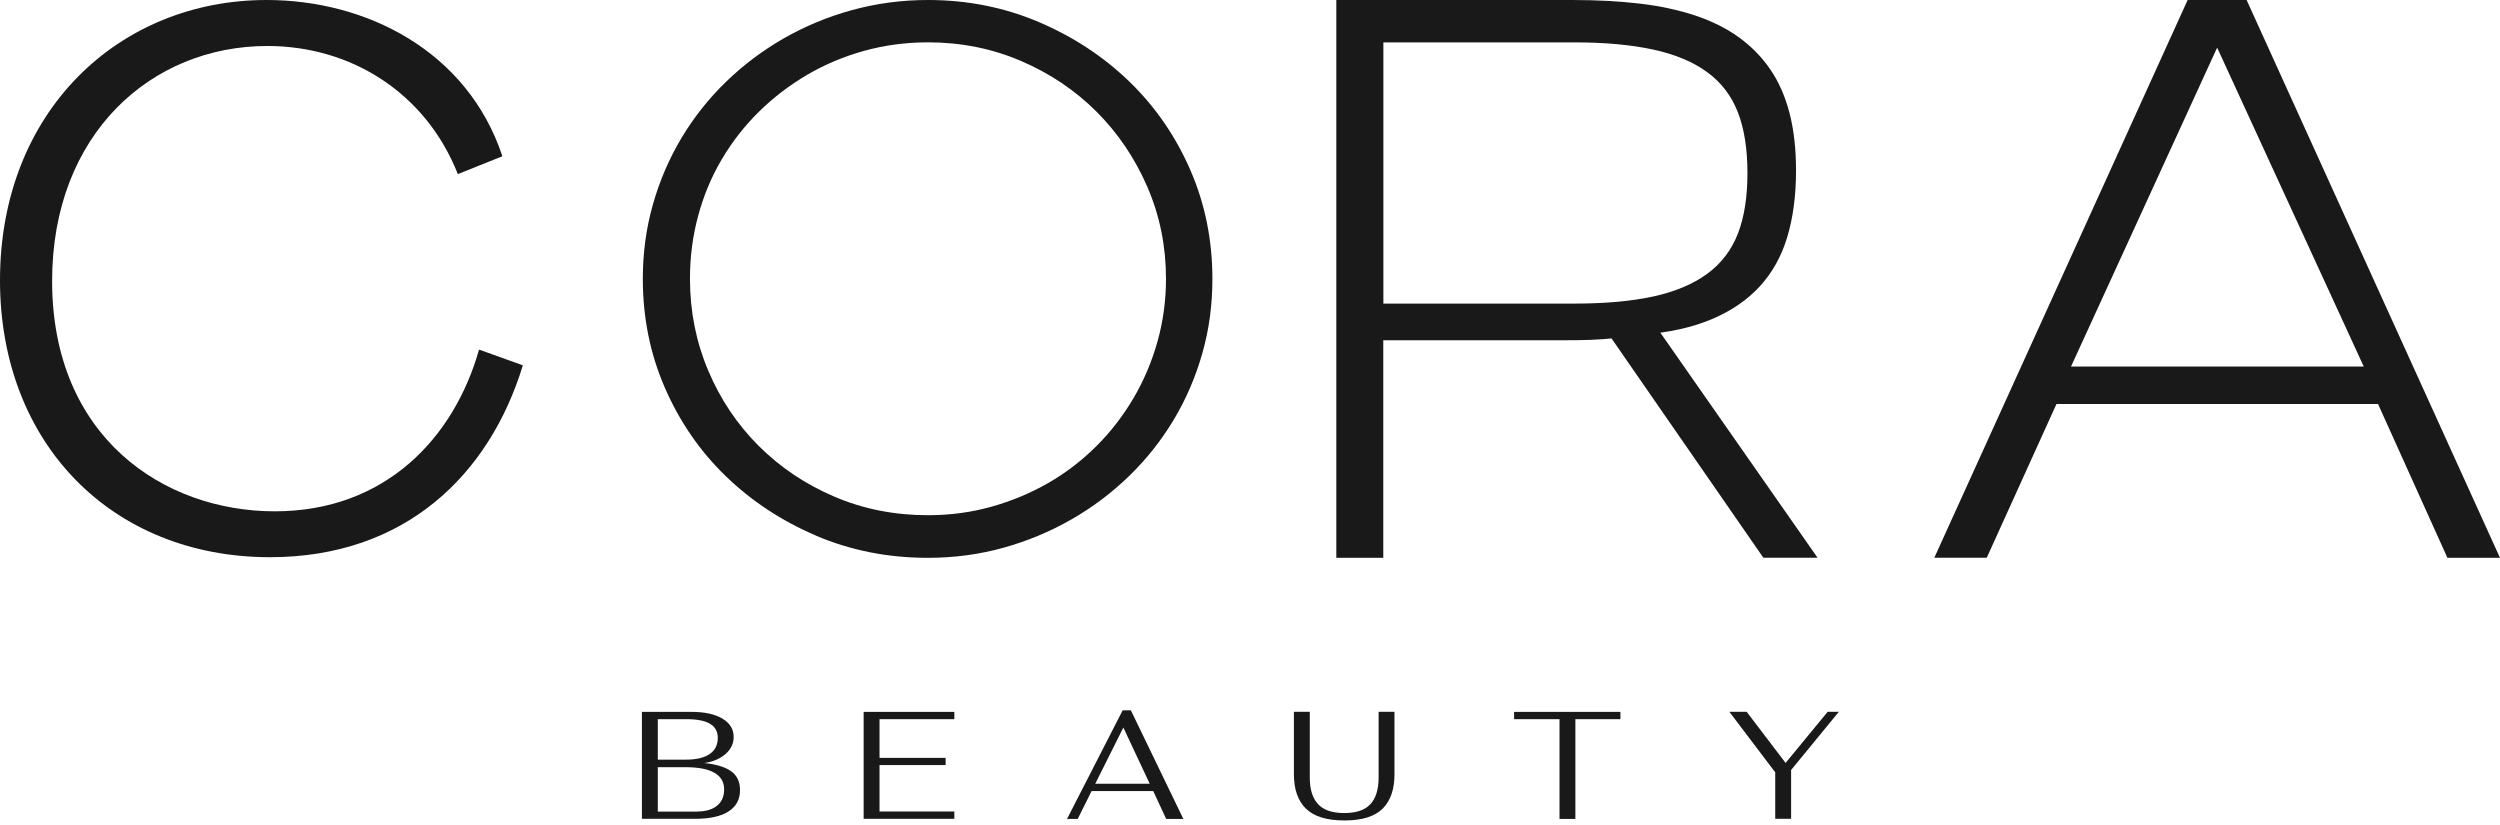
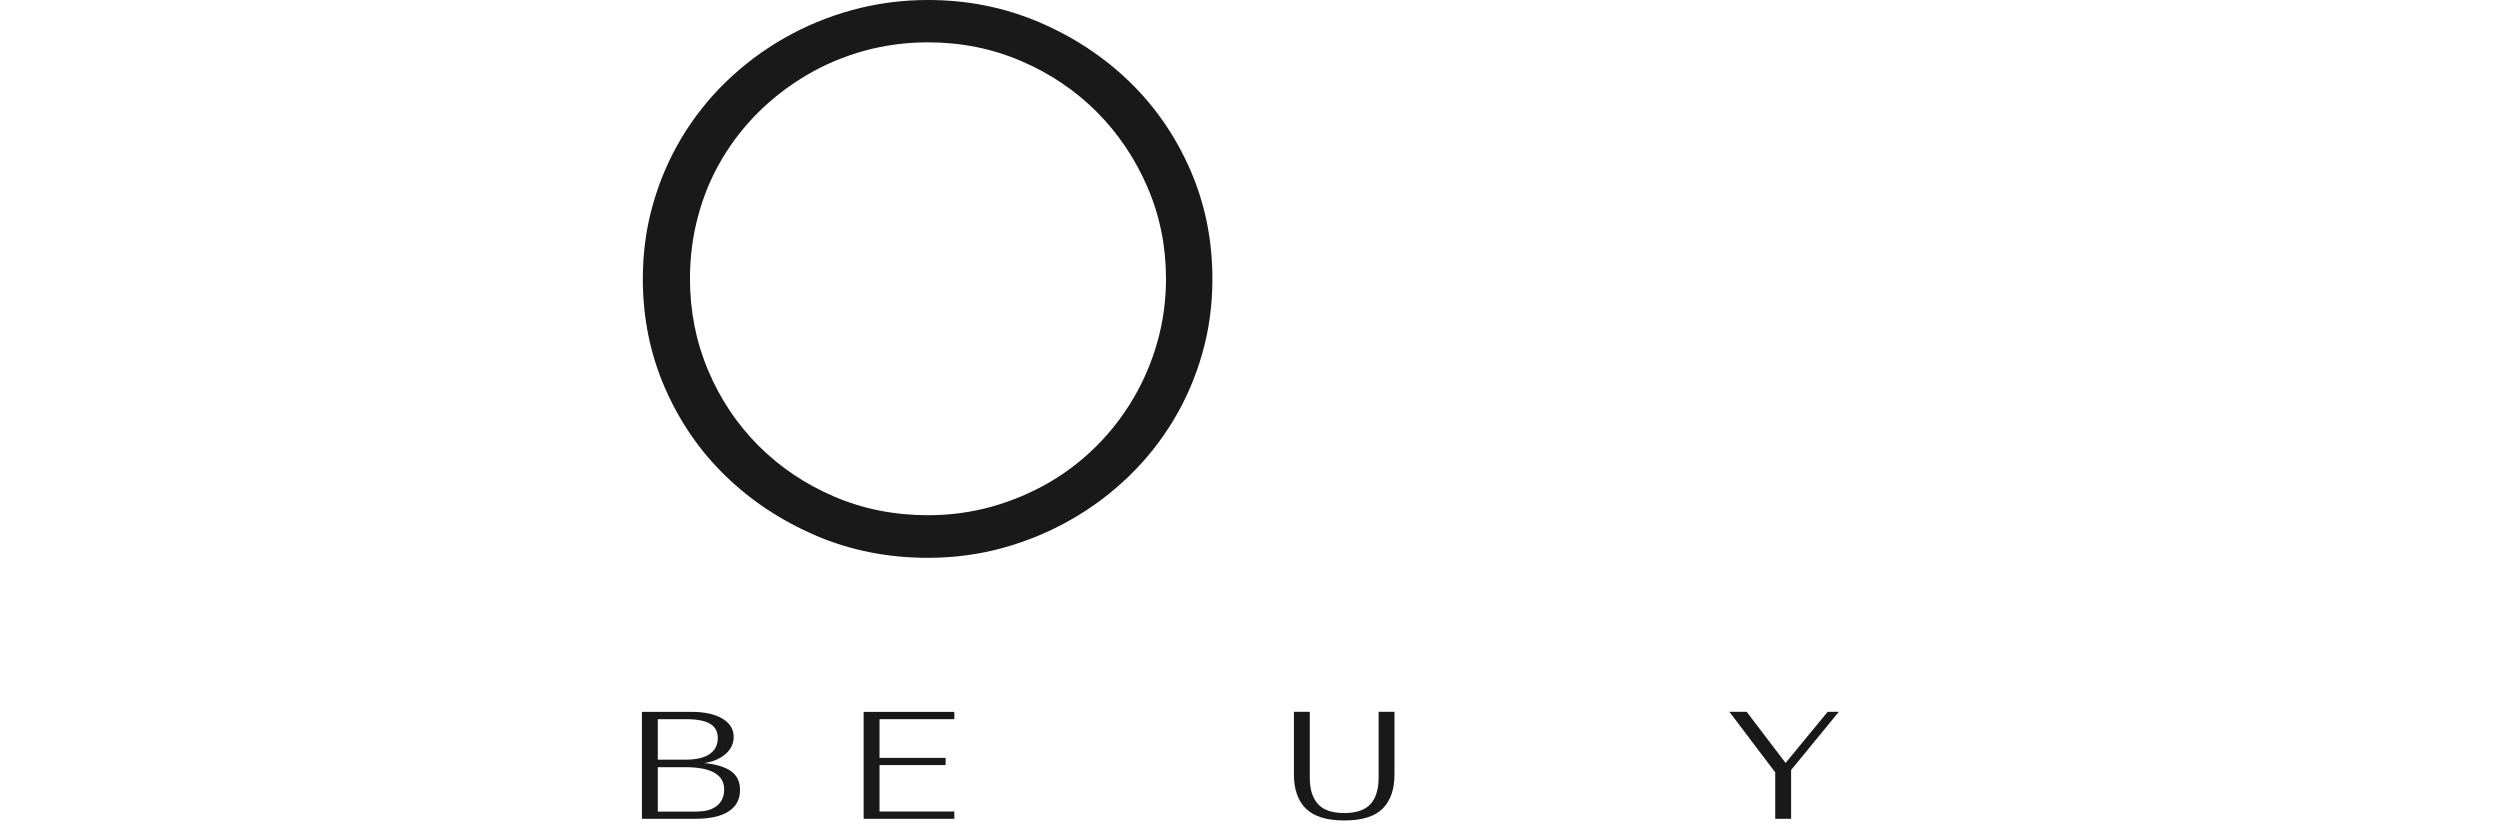
<svg xmlns="http://www.w3.org/2000/svg" fill="none" viewBox="0 0 403 133" height="133" width="403">
  <g id="Group 51">
    <g id="Group">
      <path fill="#191919" d="M103.478 114.756H111.517C113.584 114.756 115.233 115.117 116.447 115.837C117.66 116.558 118.267 117.544 118.267 118.795C118.267 119.857 117.831 120.786 116.959 121.544C116.087 122.303 114.949 122.796 113.527 123.004C115.404 123.194 116.826 123.611 117.812 124.294C118.798 124.976 119.291 126 119.291 127.365C119.291 128.863 118.684 130.001 117.452 130.797C116.219 131.594 114.437 131.992 112.105 131.992H103.478V114.737V114.756ZM110.569 122.454C112.238 122.454 113.508 122.151 114.38 121.563C115.271 120.957 115.707 120.084 115.707 118.947C115.707 117.923 115.29 117.164 114.456 116.671C113.622 116.178 112.351 115.932 110.645 115.932H106.037V122.454H110.569ZM112.351 130.816C113.735 130.816 114.816 130.513 115.575 129.887C116.352 129.261 116.731 128.389 116.731 127.252C116.731 126.057 116.2 125.147 115.139 124.559C114.077 123.952 112.503 123.668 110.417 123.668H106.037V130.835H112.351V130.816Z" id="Vector" />
      <path fill="#191919" d="M139.219 114.756H153.838V115.932H141.779V122.17H152.435V123.327H141.779V130.816H153.838V131.992H139.219V114.737V114.756Z" id="Vector_2" />
-       <path fill="#191919" d="M185.901 127.517H175.966L173.728 132.011H172.003L180.972 114.51H182.299L190.755 132.011H187.987L185.901 127.517ZM185.333 126.341L181.085 117.278L176.554 126.341H185.333Z" id="Vector_3" />
      <path fill="#191919" d="M210.494 130.342C209.223 129.072 208.579 127.233 208.579 124.825V114.737H211.138V125.393C211.138 127.233 211.574 128.636 212.447 129.603C213.319 130.57 214.741 131.063 216.694 131.063C218.647 131.063 220.012 130.589 220.903 129.641C221.775 128.693 222.231 127.271 222.231 125.393V114.737H224.79V124.825C224.79 127.233 224.165 129.053 222.894 130.342C221.624 131.613 219.576 132.257 216.713 132.257C213.85 132.257 211.783 131.613 210.513 130.342H210.494Z" id="Vector_4" />
-       <path fill="#191919" d="M251.374 115.931H244.074V114.755H261.214V115.931H253.952V132.01H251.393V115.931H251.374Z" id="Vector_5" />
      <path fill="#191919" d="M286.167 124.502L278.772 114.737H281.56L287.836 122.985L294.624 114.737H296.425L288.727 124.123V131.992H286.167V124.502Z" id="Vector_6" />
    </g>
    <g id="Group_2">
-       <path fill="#191919" d="M0 45.188C0 17.892 19.214 0 42.978 0C58.995 0 75.346 8.169 80.985 25.188L73.805 28.066C68.616 14.927 56.567 7.413 43.094 7.413C24.432 7.413 8.401 21.555 8.401 45.304C8.401 70.492 26.409 82.424 44.3 82.424C62.192 82.424 73.238 70.492 77.221 56.35L84.284 58.893C78.877 76.567 65.288 89.822 43.516 89.822C18.008 89.808 0 71.465 0 45.188Z" id="Vector_7" />
      <path fill="#191919" d="M131.609 86.367C126.024 83.993 121.155 80.782 116.988 76.749C112.822 72.717 109.551 67.968 107.176 62.502C104.802 57.05 103.622 51.196 103.622 44.953C103.622 40.787 104.159 36.784 105.25 32.961C106.325 29.137 107.878 25.553 109.865 22.223C111.866 18.892 114.255 15.876 117.048 13.172C119.841 10.469 122.932 8.139 126.352 6.183C129.772 4.227 133.431 2.703 137.344 1.628C141.257 0.553 145.334 0 149.591 0C155.923 0 161.882 1.18 167.453 3.554C173.038 5.929 177.907 9.14 182.074 13.172C186.24 17.22 189.511 21.954 191.886 27.42C194.26 32.871 195.44 38.726 195.44 44.968C195.44 49.135 194.903 53.138 193.812 56.961C192.722 60.799 191.184 64.368 189.183 67.699C187.181 71.029 184.792 74.046 181.999 76.749C179.206 79.452 176.1 81.797 172.695 83.739C169.275 85.695 165.631 87.218 161.762 88.294C157.894 89.369 153.832 89.922 149.576 89.922C143.169 89.922 137.165 88.742 131.58 86.367H131.609ZM159.836 81.678C163.077 80.767 166.123 79.497 168.961 77.869C171.799 76.242 174.367 74.27 176.712 71.94C179.057 69.611 181.043 67.027 182.716 64.189C184.374 61.367 185.673 58.32 186.584 55.064C187.495 51.823 187.958 48.448 187.958 44.938C187.958 39.696 186.957 34.753 184.956 30.138C182.955 25.508 180.222 21.476 176.772 18.011C173.307 14.561 169.26 11.828 164.585 9.827C159.926 7.826 154.922 6.825 149.591 6.825C146.006 6.825 142.571 7.288 139.286 8.199C136 9.11 132.939 10.409 130.101 12.067C127.263 13.74 124.68 15.711 122.35 17.996C120.02 20.296 118.019 22.85 116.346 25.688C114.673 28.525 113.404 31.557 112.538 34.813C111.657 38.053 111.224 41.429 111.224 44.938C111.224 50.181 112.209 55.124 114.166 59.739C116.122 64.368 118.825 68.401 122.29 71.866C125.74 75.316 129.802 78.049 134.477 80.05C139.136 82.051 144.184 83.052 149.591 83.052C153.175 83.052 156.58 82.589 159.836 81.678Z" id="Vector_8" />
-       <path fill="#191919" d="M215.414 89.922V0H253.434C257.457 0 261.097 0.2 264.352 0.584C267.607 0.967 270.586 1.612 273.273 2.503C275.976 3.409 278.325 4.576 280.337 6.035C282.349 7.493 284.038 9.229 285.404 11.24C286.771 13.252 287.8 15.601 288.491 18.304C289.182 21.006 289.52 24.062 289.52 27.486C289.52 31.509 289.044 35.087 288.107 38.204C287.17 41.337 285.681 43.978 283.669 46.174C281.658 48.354 279.093 50.12 275.961 51.441C272.828 52.777 269.081 53.606 264.72 53.944L265.626 50.734L292.99 89.906H284.253L258.824 53.176L260.498 54.466C259.131 54.635 257.734 54.742 256.321 54.788C254.908 54.834 253.465 54.85 252.021 54.85H221.188L222.984 53.437V89.922H215.399H215.414ZM223 50.734L221.326 48.938H253.818C258.778 48.938 263.016 48.554 266.532 47.786C270.049 47.018 272.936 45.79 275.208 44.132C277.481 42.458 279.124 40.293 280.153 37.652C281.181 34.995 281.688 31.74 281.688 27.886C281.688 24.031 281.181 20.776 280.153 18.119C279.124 15.463 277.481 13.298 275.208 11.639C272.936 9.966 270.018 8.753 266.471 7.985C262.908 7.217 258.701 6.833 253.818 6.833H219.529L223 3.501V50.765V50.734Z" id="Vector_9" />
-       <path fill="#191919" d="M311.804 89.922L352.649 0H362.155L403 89.922H394.524L382.7 63.71L384.758 65.123H329.647L332.089 63.833L320.265 89.906H311.789L311.804 89.922ZM333.256 60.378L332.227 59.088H382.454L381.687 60.501L356.888 6.557H357.916L333.256 60.378Z" id="Vector_10" />
    </g>
  </g>
</svg>